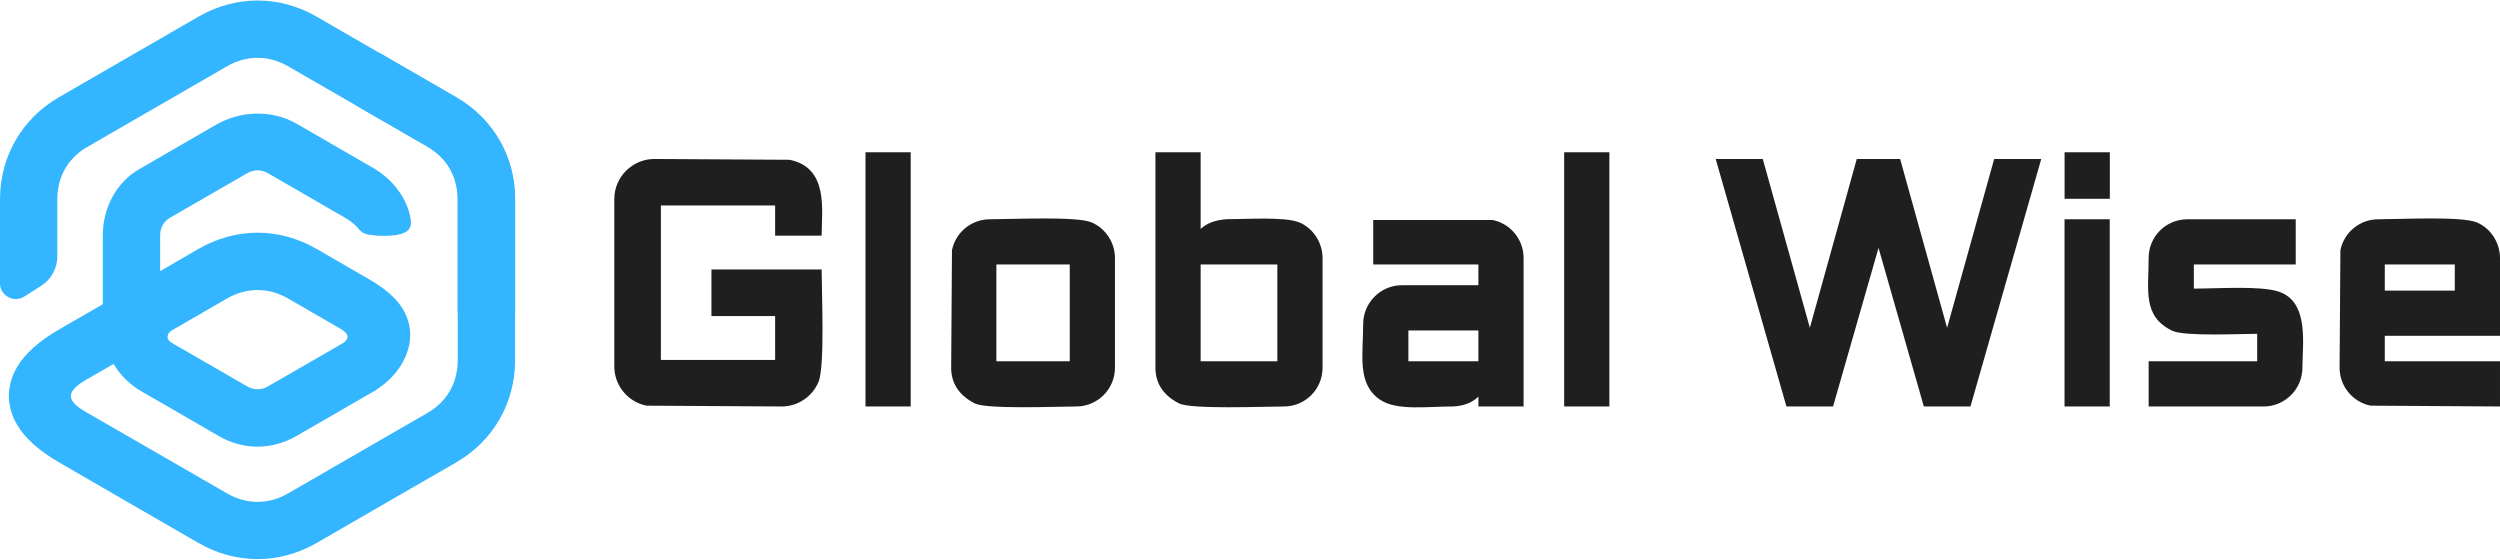
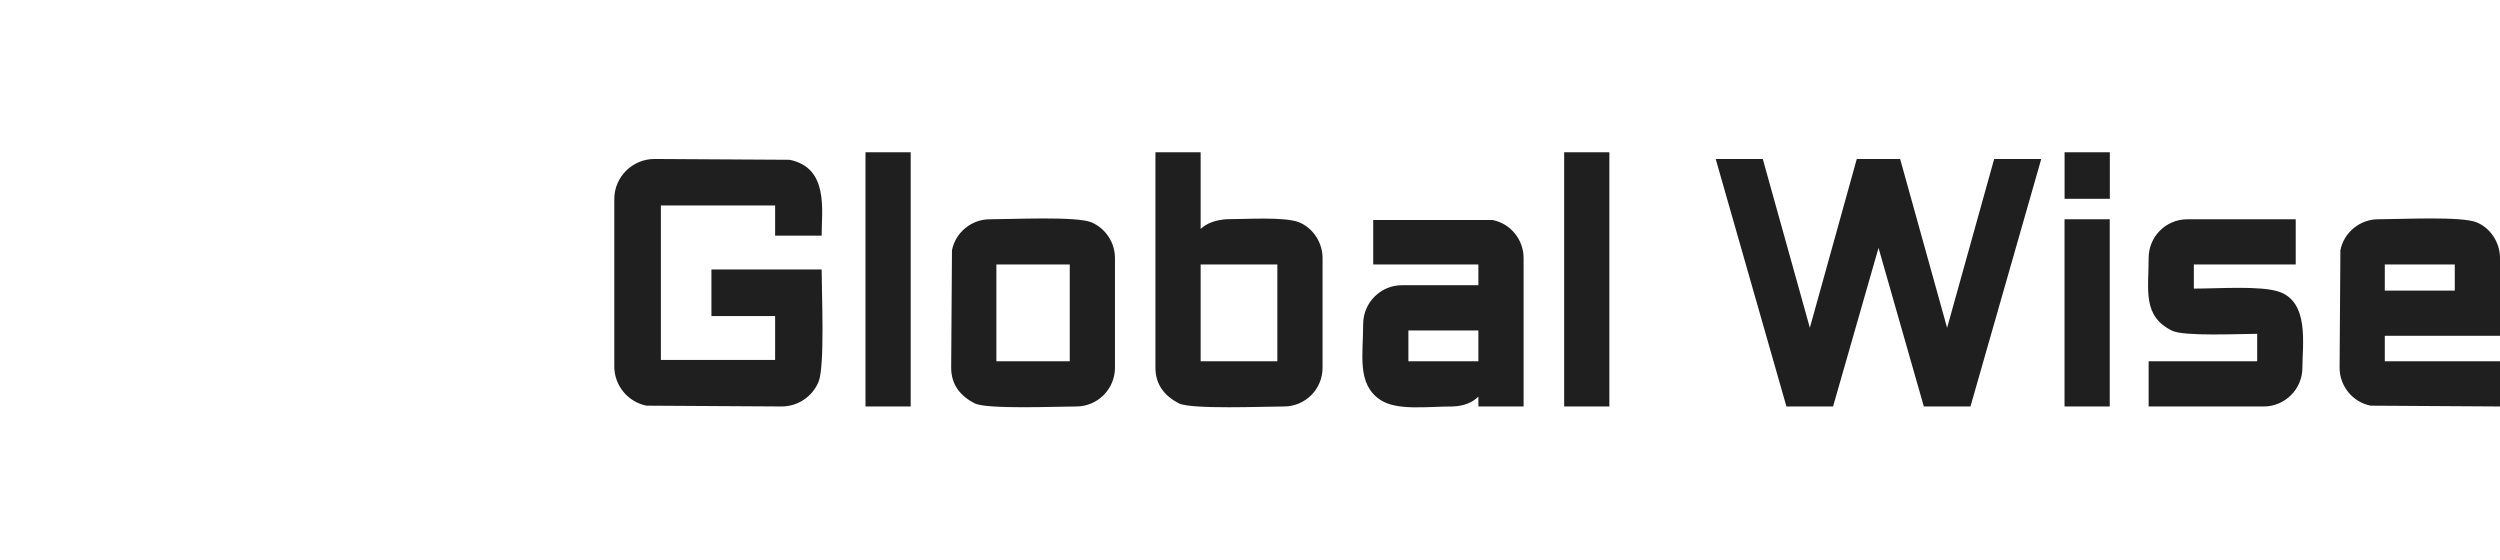
<svg xmlns="http://www.w3.org/2000/svg" xml:space="preserve" width="746px" height="167px" version="1.0" style="shape-rendering:geometricPrecision; text-rendering:geometricPrecision; image-rendering:optimizeQuality; fill-rule:evenodd; clip-rule:evenodd" viewBox="0 0 49544 11070">
  <defs>
    <style type="text/css">
   
    .fil0 {fill:#1F1F1F;fill-rule:nonzero}
    .fil1 {fill:#33B6FF;fill-rule:nonzero}
   
  </style>
  </defs>
  <g id="Layer_x0020_1">
    <g id="_2244984111184">
      <path class="fil0" d="M12174 3933c0,-441 364,-793 794,-793l2680 16c780,159 635,998 635,1504l-922 0 0 -598 -2264 0 0 3060 2264 0 0 -869 -1262 0 0 -923 2184 0c0,471 66,1921 -62,2228 -124,295 -412,487 -731,487l-2680 -16c-371,-76 -636,-402 -636,-777l0 -3319zm5874 4112l-896 0 0 -5038 896 0 0 5038zm4048 -768c0,421 -342,768 -767,768 -377,0 -1772,60 -2011,-61 -286,-145 -468,-373 -468,-707l16 -2329c72,-357 389,-613 751,-613 437,0 1723,-63 2014,61 280,120 465,401 465,706l0 2175zm-2350 -2046l0 1918 1454 0 0 -1918 -1454 0zm6464 2046c0,426 -342,768 -766,768 -386,0 -1837,61 -2078,-61 -287,-145 -468,-373 -468,-707l0 -4270 896 0c0,506 0,1013 0,1519 127,-118 301,-177 510,-192 383,0 1158,-53 1441,61 281,115 465,406 465,707l0 2175zm-2416 -2046l0 1918 1520 0 0 -1918 -1520 0zm3221 1179c0,-420 344,-768 766,-768l1517 0 0 -411 -2084 0 0 -881 2367 0c357,71 613,390 613,752l0 2943 -895 0 -1 -196c-126,126 -298,187 -507,196 -514,0 -1109,88 -1438,-132 -467,-313 -338,-894 -338,-1503zm896 739l1387 0 0 -611 -1387 0 0 611zm3983 -4013l0 4909 -896 0 0 -5038 896 0 0 129zm3482 4815l-1375 -4811 933 0 933 3345 930 -3345 859 0 931 3346 933 -3346 933 0 -1403 4905 -924 0 -898 -3143 -901 3143 -924 0 -27 -94zm6434 94l-896 0 0 -3710 896 0 0 3710zm2 -5038l0 922 -897 0 0 -922 897 0zm2920 4142l0 -544c-348,0 -1446,55 -1685,-61 -592,-290 -466,-802 -466,-1442 0,-424 342,-767 767,-767l2148 0 0 896 -2019 0 0 478c495,0 1322,-61 1685,61 607,204 466,1049 466,1507 0,425 -346,768 -767,768l-2280 0 0 -896 2151 0zm4683 -505l-2154 0 0 505 2283 0 0 896 -2564 -16c-357,-71 -615,-388 -615,-752l16 -2329c72,-357 389,-613 751,-613 445,0 1643,-63 1947,60 282,115 465,407 465,707l0 1542 -129 0zm-2154 -1413l0 517 1387 0 0 -517 -1387 0z" />
-       <path class="fil1" d="M2760 3341c-464,268 -723,778 -723,1316l0 1362 -861 497c-407,235 -687,487 -843,757 -209,363 -209,761 0,1124 157,273 439,526 843,759l1377 797 1379 796c741,427 1604,427 2344,0l1379 -797 1381 -796c737,-425 1172,-1177 1172,-2028l0 -3186c0,-852 -435,-1603 -1172,-2028l-2760 -1594c-740,-427 -1603,-427 -2344,0l-1258 727 0 -1 -1502 868c-737,425 -1172,1176 -1172,2028l0 1659c0,118 60,218 163,275 102,57 220,53 319,-10l327 -208c210,-133 327,-347 327,-596l0 -1120c0,-429 190,-782 543,-1011l2822 -1629c383,-222 824,-222 1207,0l2760 1592c392,226 603,595 603,1048l0 3186c0,452 -211,821 -604,1047l-2759 1593c-192,111 -398,167 -604,167 -205,0 -411,-56 -603,-167l-2762 -1593c-436,-242 -457,-418 0,-678l512 -295c132,222 322,410 562,549l759 437 759 440c245,142 509,213 773,213 265,0 529,-71 774,-213l760 -439 758 -438c24,0 191,-134 198,-134 185,-146 353,-346 448,-573 120,-287 129,-604 -51,-916 -89,-155 -219,-284 -360,-394 -91,-71 -198,-142 -322,-213l-1033 -598c-371,-214 -771,-322 -1172,-322 -400,0 -800,108 -1172,322l-758 439 0 -705c0,-157 66,-278 203,-357l1522 -878c132,-75 279,-76 411,0l760 439 760 439c337,195 247,299 482,340 181,33 544,40 708,-42 102,-51 138,-133 121,-250 -63,-434 -370,-813 -743,-1029l-1520 -878c-488,-281 -1111,-260 -1599,22l-1519 878zm641 3442c-125,-76 -92,-196 16,-253l1084 -626c192,-111 398,-166 603,-166 206,0 412,55 604,166l1033 597c187,108 178,201 66,282l-735 425 -762 439c-66,38 -136,57 -206,57 -69,0 -139,-19 -205,-57l-760 -439 -738 -425z" />
-       <path class="fil1" d="M10208 6218l0 -2276c0,-852 -435,-1603 -1172,-2028l-1502 -868 -465 1040 1399 808c392,226 603,595 603,1048l0 2250 1137 26z" />
    </g>
  </g>
</svg>